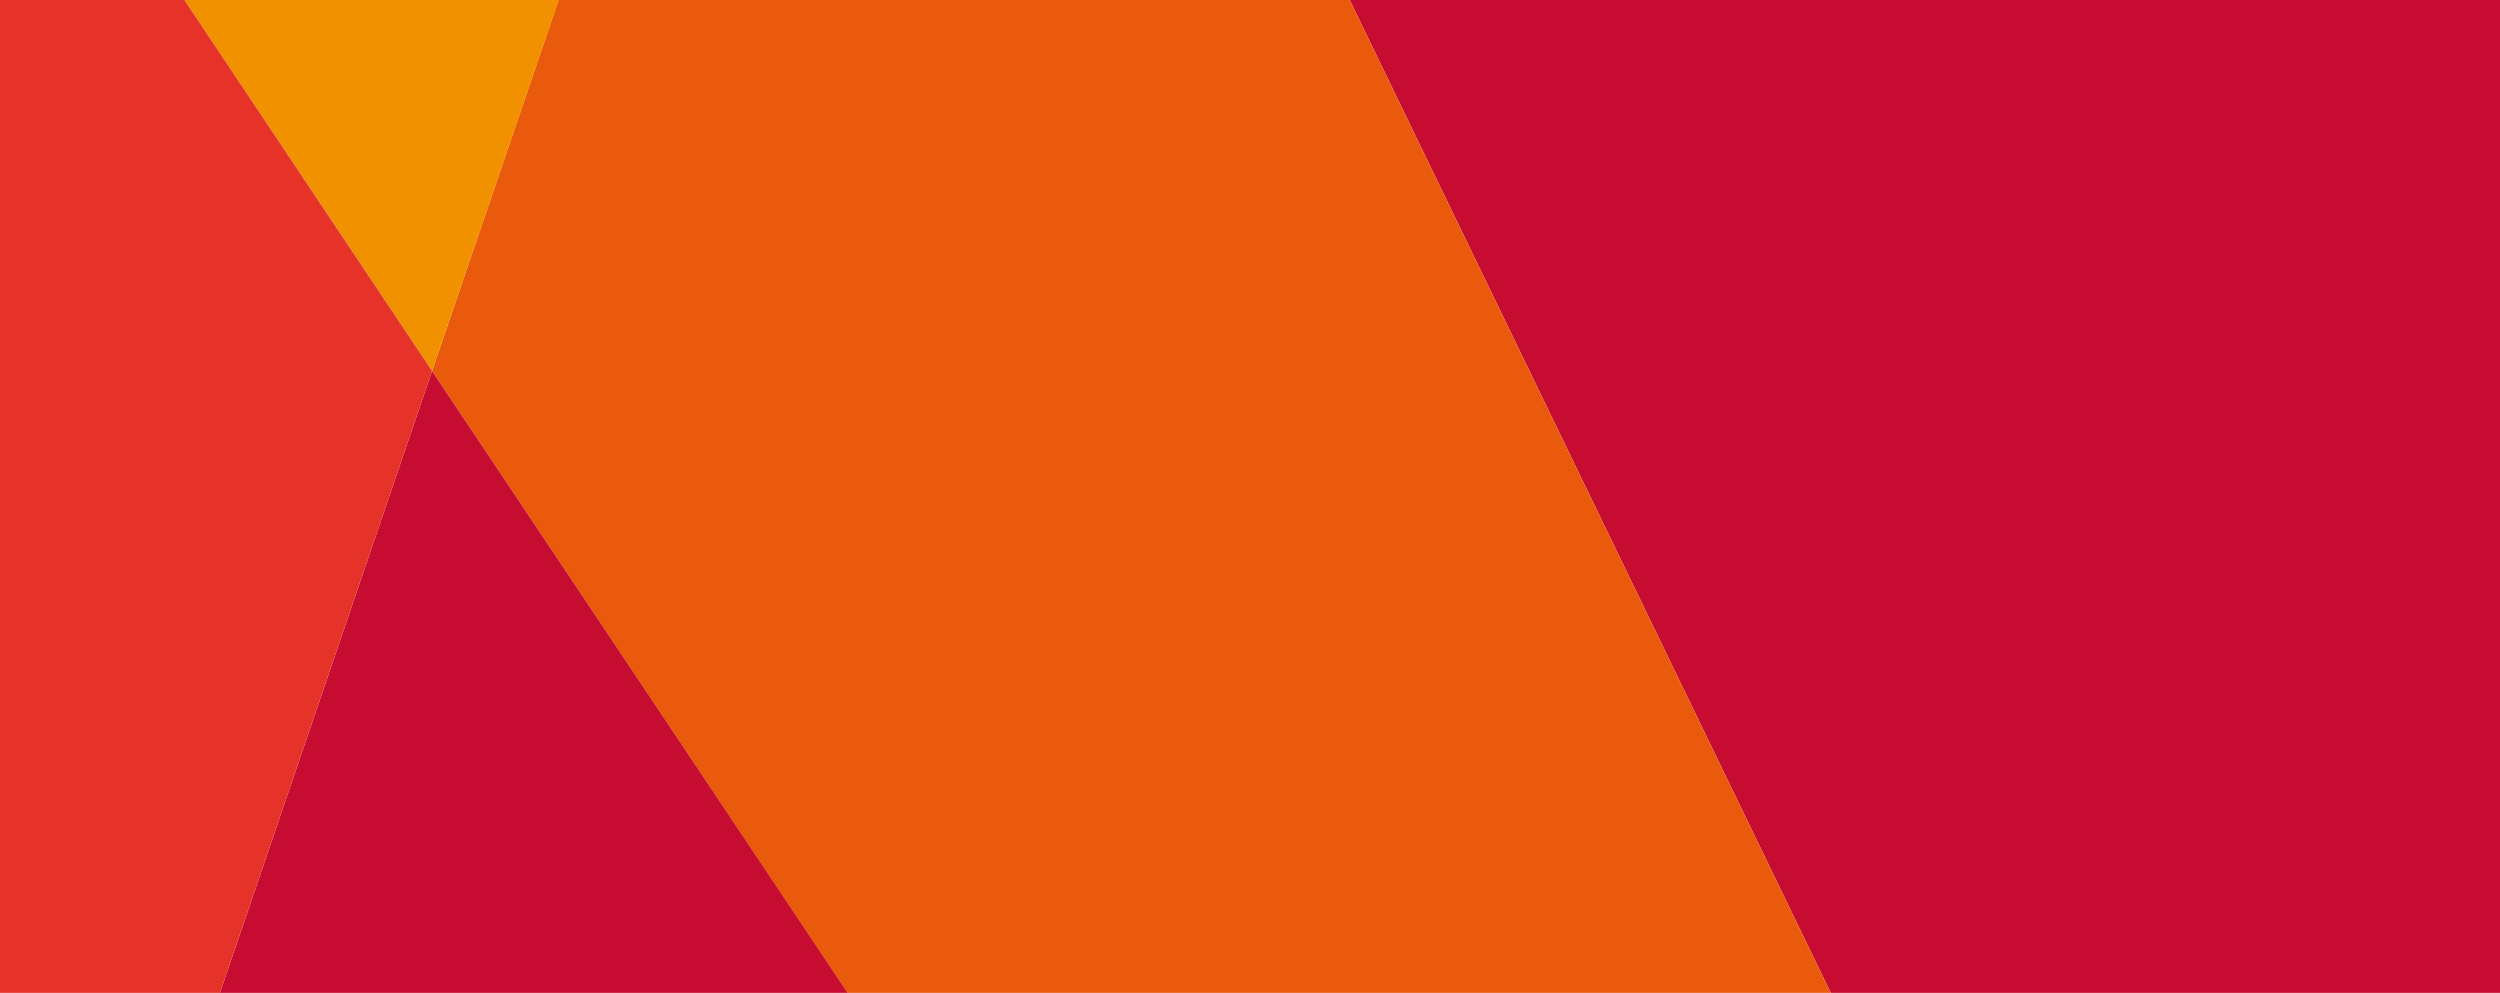
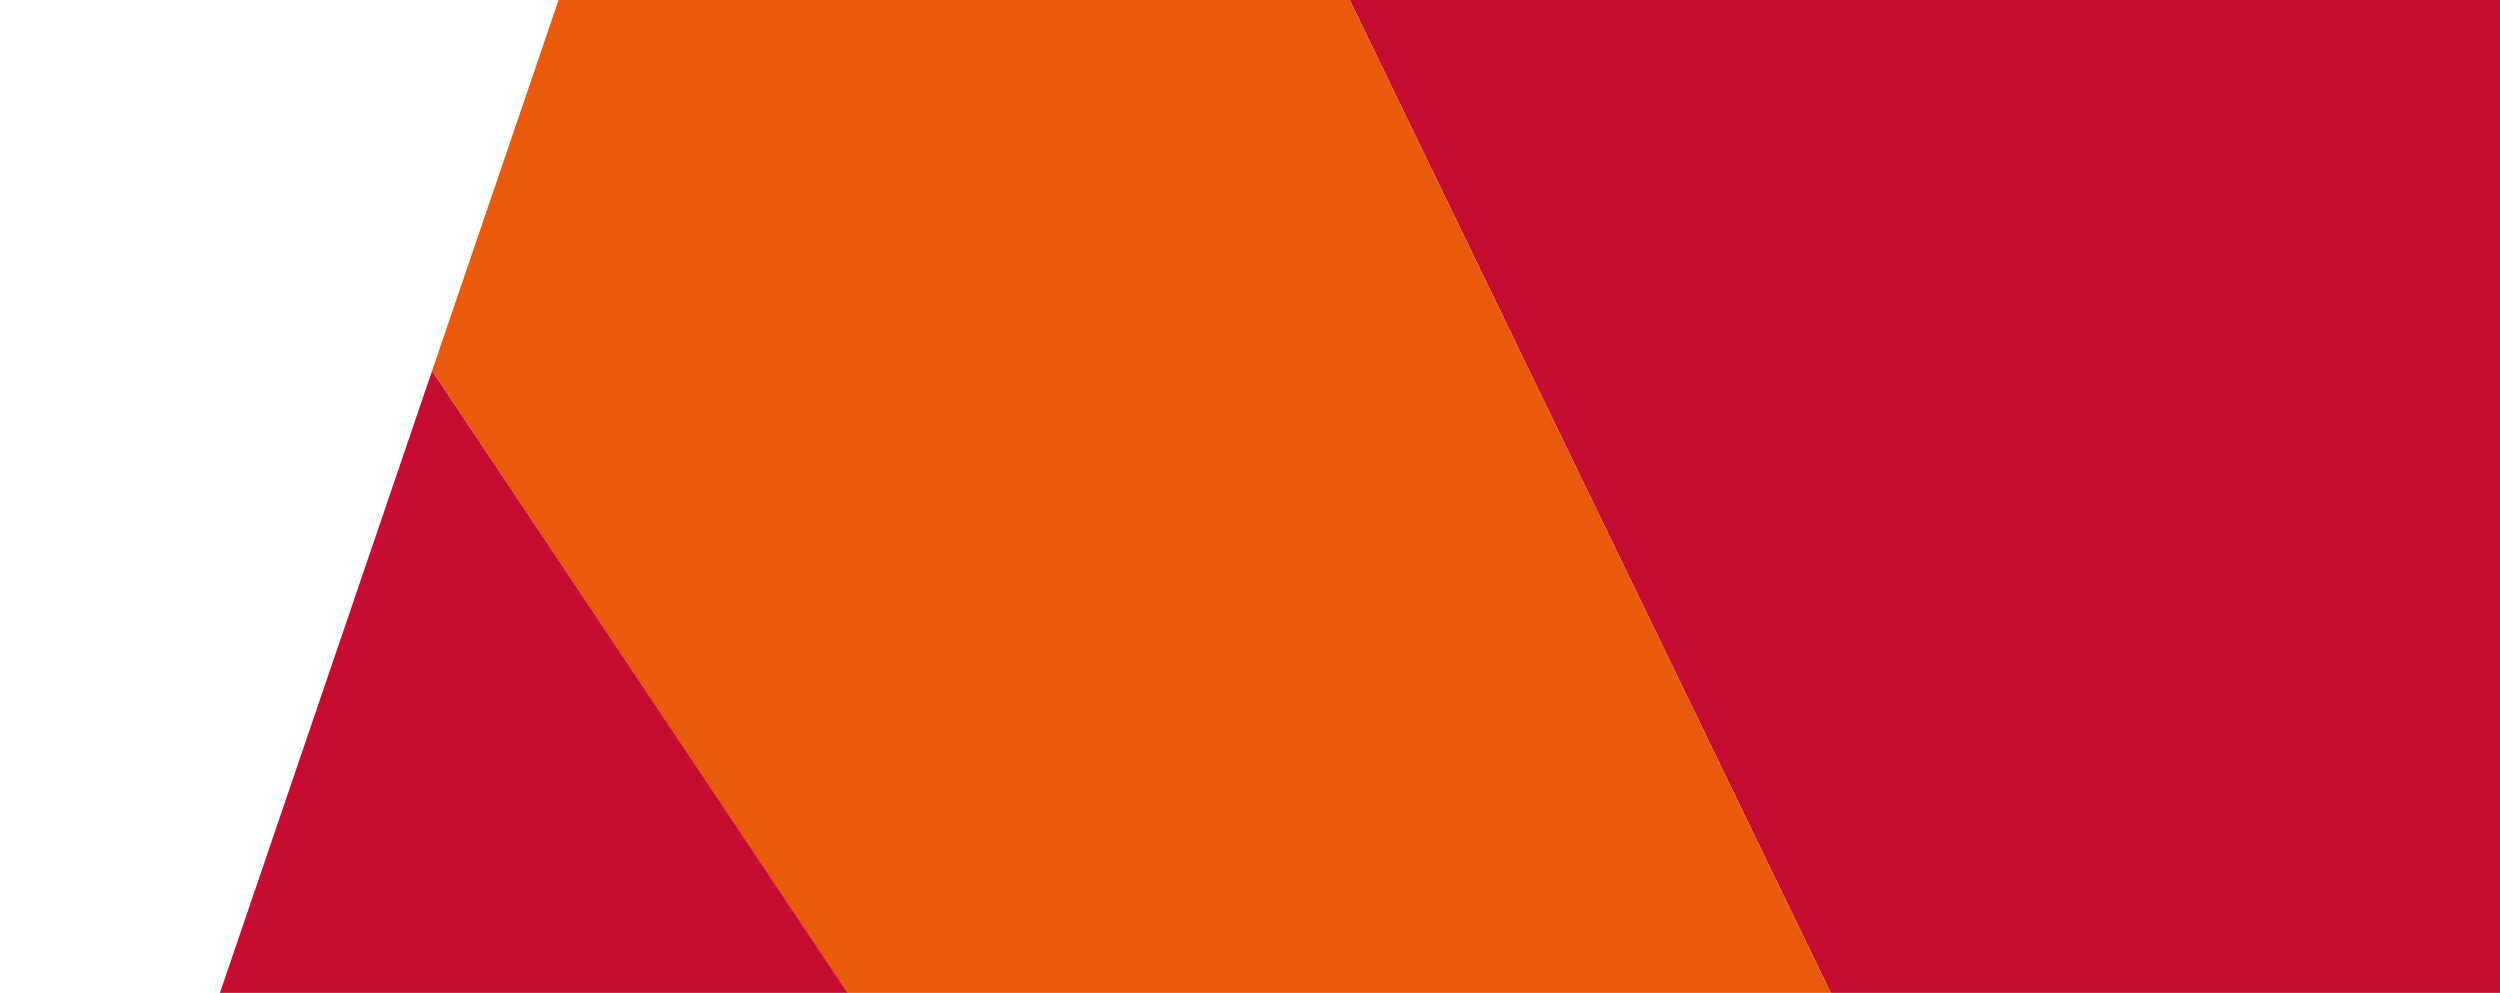
<svg xmlns="http://www.w3.org/2000/svg" id="_Слой_2" data-name="Слой 2" viewBox="0 0 94.55 37.55">
  <defs>
    <style>
      .cls-1 {
        fill: none;
      }

      .cls-2 {
        fill: #e95a0c;
      }

      .cls-3 {
        fill: #e5332a;
      }

      .cls-4 {
        fill: #f29100;
      }

      .cls-5 {
        fill: #c60c30;
      }

      .cls-6 {
        clip-path: url(#clippath);
      }
    </style>
    <clipPath id="clippath">
      <rect class="cls-1" width="94.55" height="37.55" />
    </clipPath>
  </defs>
  <g id="_Слой_1-2" data-name="Слой 1">
    <g class="cls-6">
      <path class="cls-5" d="M42.78-17.06l26.77,55.25h49.87l17.27-21.91L107.96.63v3.2l-5.79,5.79V-2.52l-55.38-30.17-3.92,3.92s-.04,4.8-.09,11.71Z" />
-       <path class="cls-2" d="M42.68-.57l-8.5-8.5h-9.57l-.29-.29-7.98,23.39,16.13,24.16h37.08l-26.77-55.25c-.03,4.78-.07,10.58-.1,16.49Z" />
+       <path class="cls-2" d="M42.68-.57l-8.5-8.5h-9.57l-.29-.29-7.98,23.39,16.13,24.16h37.08l-26.77-55.25Z" />
      <polygon class="cls-5" points="8.1 38.19 32.48 38.19 16.34 14.03 8.1 38.19" />
-       <polygon class="cls-4" points="24.33 -9.36 3.63 -30.06 -.54 -11.26 16.34 14.03 24.33 -9.36" />
-       <polygon class="cls-3" points="-.54 -11.26 -11.5 38.19 8.1 38.19 16.34 14.03 -.54 -11.26" />
    </g>
  </g>
</svg>